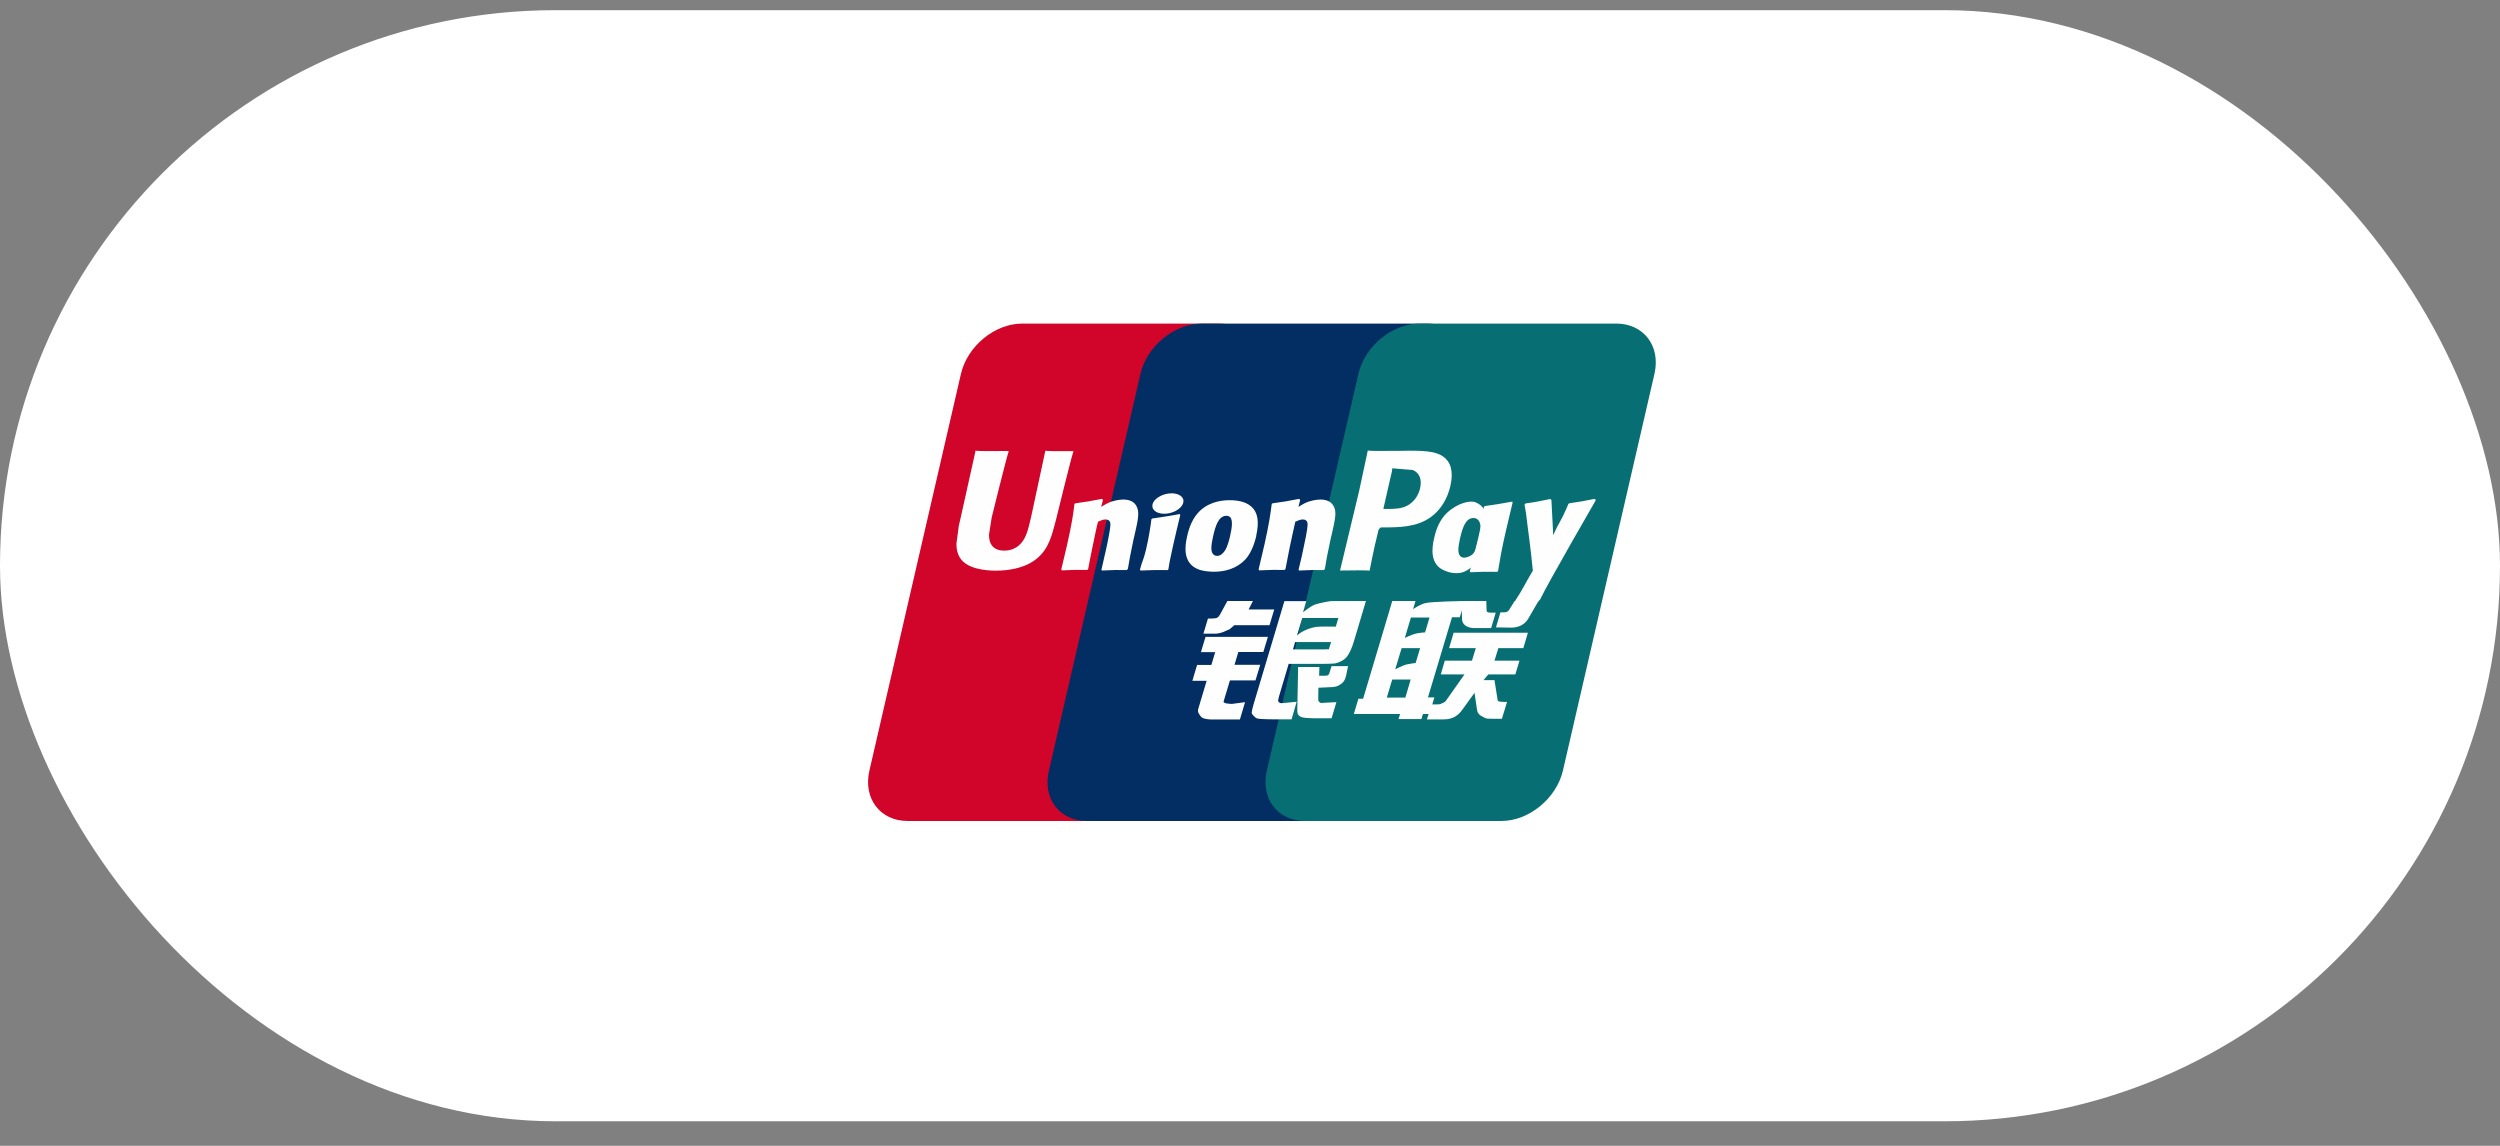
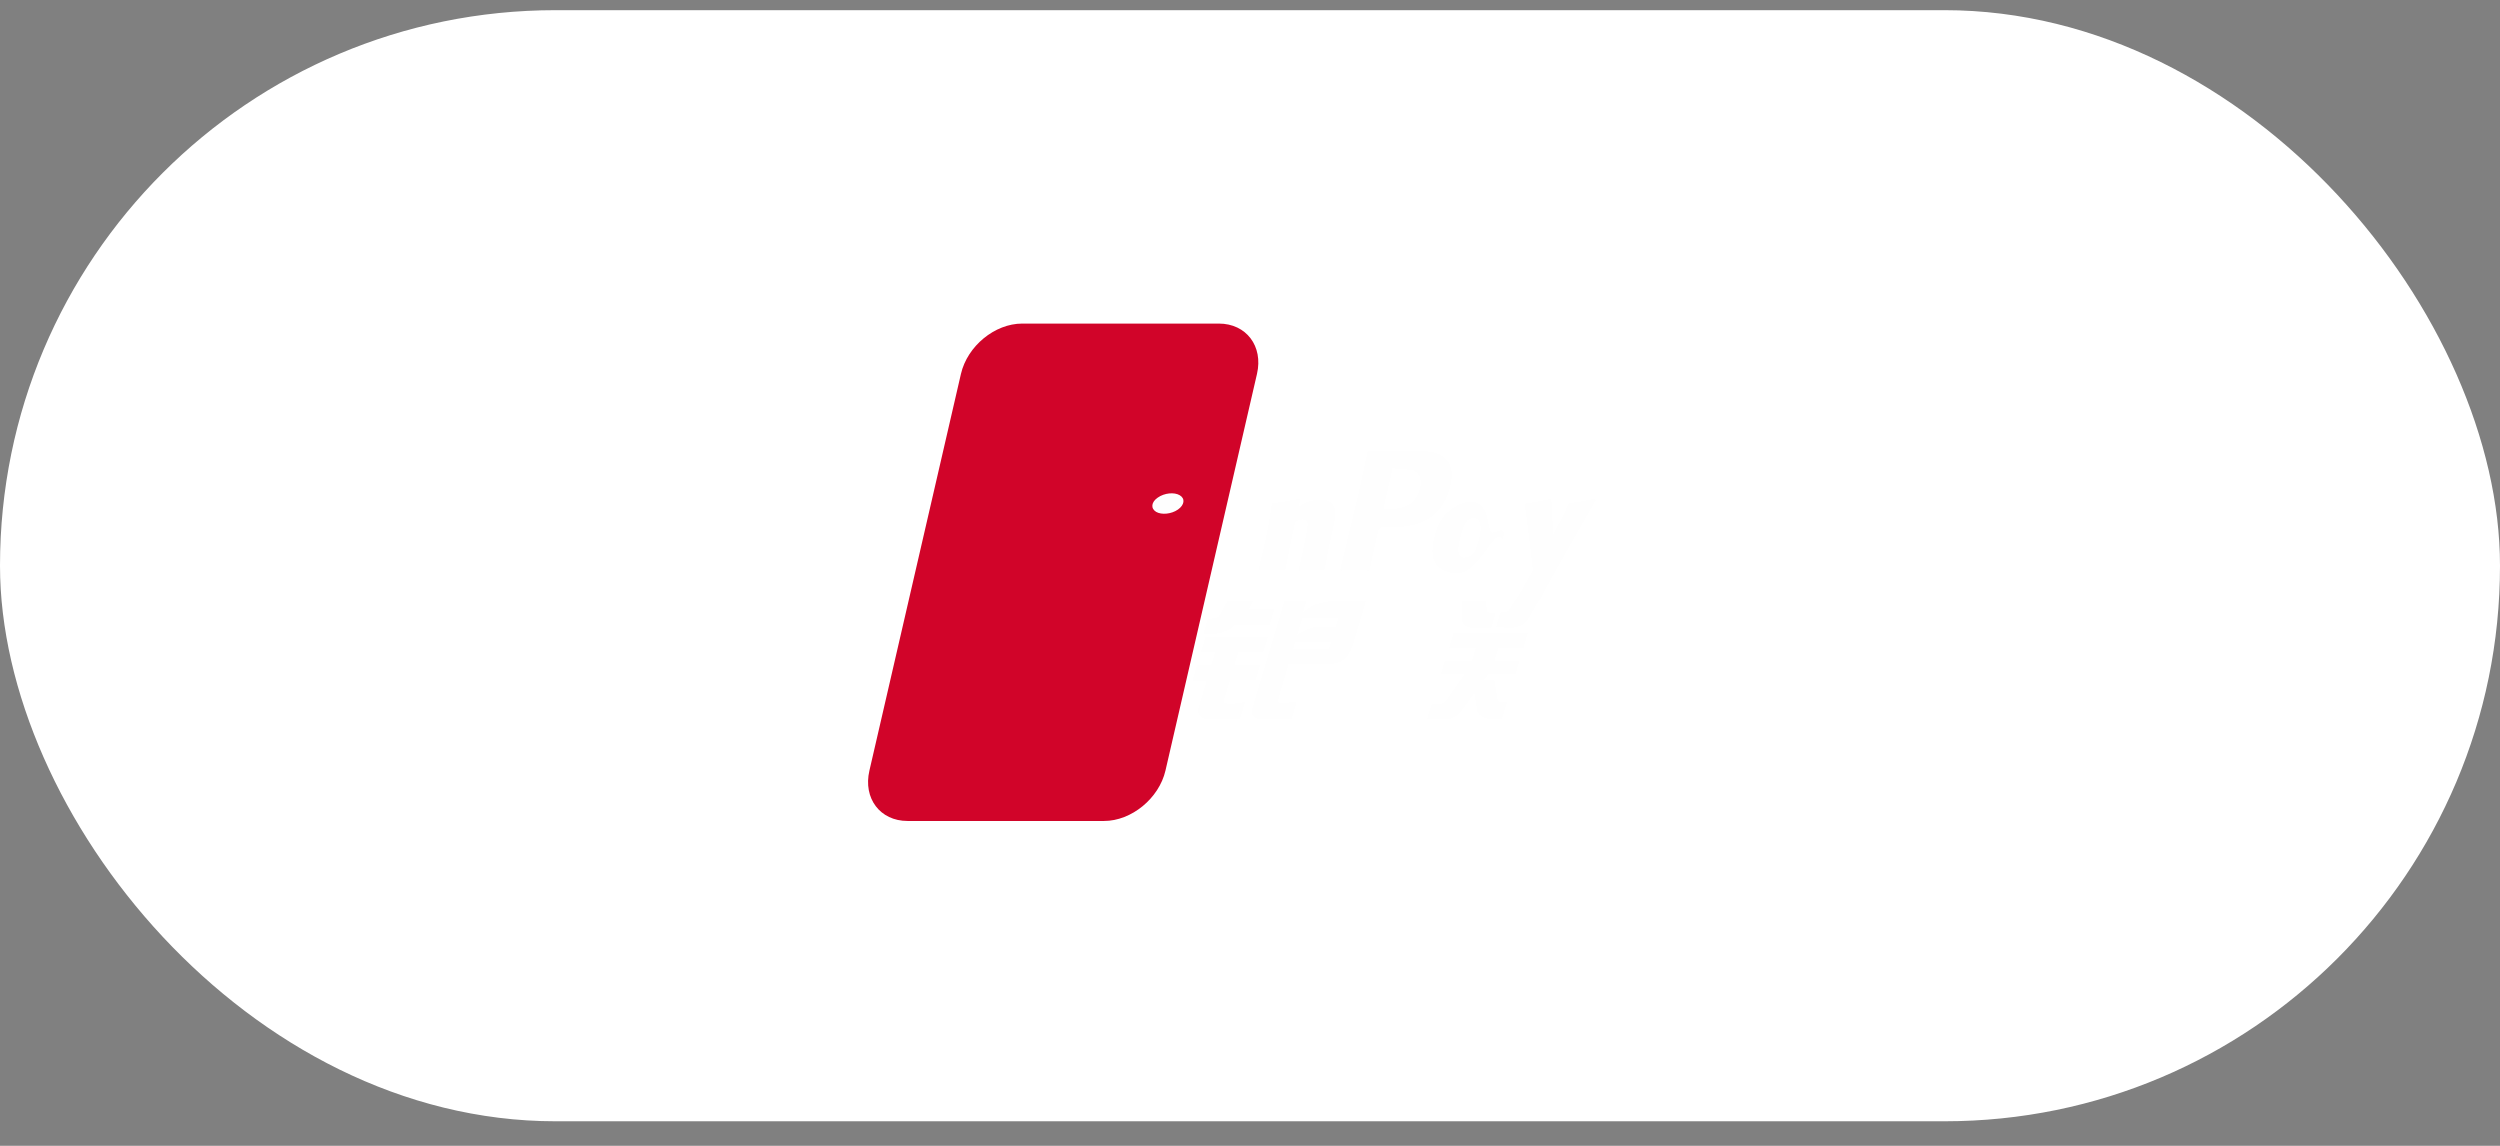
<svg xmlns="http://www.w3.org/2000/svg" width="72" height="33" viewBox="0 0 72 33" fill="none">
  <rect x="0" y="0" width="72" height="33" fill="#808080" stroke="none" />
  <rect y="0.293" width="72" height="32" rx="16" fill="white" />
  <path d="M29.444 9.319H35.103C35.892 9.319 36.386 9.971 36.201 10.769L33.565 22.194C33.38 22.992 32.586 23.644 31.796 23.644H26.137C25.347 23.644 24.854 22.992 25.039 22.194L27.675 10.769C27.86 9.967 28.65 9.319 29.439 9.319H29.444Z" fill="#D10429" />
-   <path d="M34.609 9.319H41.12C41.909 9.319 41.552 9.971 41.367 10.769L38.73 22.194C38.545 22.992 38.603 23.644 37.813 23.644H31.303C30.509 23.644 30.019 22.992 30.209 22.194L32.845 10.769C33.03 9.967 33.82 9.319 34.614 9.319H34.609H34.609Z" fill="#022E64" />
-   <path d="M40.891 9.319H46.55C47.34 9.319 47.834 9.971 47.648 10.769L45.012 22.194C44.827 22.992 44.033 23.644 43.244 23.644H37.584C36.791 23.644 36.301 22.992 36.486 22.194L39.123 10.769C39.308 9.967 40.097 9.319 40.887 9.319H40.891H40.891Z" fill="#076F74" />
-   <path d="M39.94 20.09H40.475L40.627 19.571H40.096L39.94 20.09ZM40.368 18.662L40.183 19.276C40.183 19.276 40.385 19.172 40.495 19.139C40.607 19.114 40.771 19.093 40.771 19.093L40.899 18.666H40.364L40.368 18.662ZM40.635 17.781L40.459 18.371C40.459 18.371 40.656 18.279 40.767 18.25C40.878 18.221 41.042 18.213 41.042 18.213L41.17 17.785H40.639L40.635 17.781ZM41.816 17.781L41.125 20.086H41.31L41.166 20.564H40.981L40.936 20.709H40.278L40.323 20.564H38.99L39.122 20.123H39.258L39.957 17.781L40.097 17.308H40.767L40.697 17.544C40.697 17.544 40.874 17.416 41.047 17.37C41.215 17.324 42.186 17.308 42.186 17.308L42.042 17.777H41.812L41.816 17.781Z" fill="#FEFEFE" />
  <path d="M42.09 17.308H42.805L42.814 17.578C42.81 17.623 42.847 17.644 42.933 17.644H43.077L42.945 18.088H42.559C42.225 18.113 42.098 17.968 42.106 17.806L42.094 17.312L42.09 17.308ZM42.178 19.422H41.495L41.61 19.027H42.392L42.503 18.666H41.734L41.865 18.222H44.004L43.872 18.666H43.153L43.041 19.027H43.761L43.642 19.422H42.865L42.725 19.588H43.041L43.12 20.087C43.128 20.136 43.128 20.17 43.144 20.19C43.161 20.207 43.255 20.215 43.309 20.215H43.403L43.255 20.701H43.013C42.976 20.701 42.918 20.697 42.84 20.697C42.766 20.689 42.717 20.647 42.667 20.622C42.622 20.602 42.556 20.548 42.54 20.452L42.466 19.954L42.112 20.444C42.001 20.597 41.849 20.718 41.59 20.718H41.096L41.228 20.286H41.417C41.47 20.286 41.52 20.265 41.557 20.244C41.594 20.228 41.627 20.211 41.66 20.157L42.178 19.422ZM34.71 18.341H36.516L36.384 18.777H35.664L35.553 19.147H36.294L36.158 19.595H35.422L35.241 20.198C35.22 20.264 35.417 20.272 35.487 20.272L35.858 20.222L35.709 20.721H34.879C34.813 20.721 34.764 20.712 34.69 20.696C34.62 20.679 34.587 20.646 34.558 20.6C34.529 20.55 34.48 20.513 34.513 20.405L34.751 19.608H34.34L34.476 19.151H34.887L34.998 18.781H34.587L34.718 18.345L34.71 18.341ZM35.958 17.553H36.698L36.562 18.005H35.55L35.439 18.101C35.39 18.147 35.378 18.13 35.316 18.163C35.258 18.192 35.139 18.25 34.983 18.25H34.658L34.789 17.814H34.888C34.97 17.814 35.028 17.806 35.057 17.789C35.09 17.769 35.127 17.723 35.164 17.648L35.349 17.308H36.085L35.958 17.557V17.553ZM37.353 18.3C37.353 18.3 37.554 18.113 37.9 18.055C37.978 18.039 38.471 18.047 38.471 18.047L38.545 17.798H37.505L37.353 18.304L37.353 18.3ZM38.332 18.491H37.299L37.238 18.703H38.134C38.241 18.691 38.262 18.707 38.27 18.699L38.336 18.491H38.332ZM36.991 17.312H37.62L37.53 17.632C37.53 17.632 37.727 17.47 37.867 17.412C38.007 17.362 38.319 17.312 38.319 17.312L39.339 17.308L38.99 18.479C38.932 18.678 38.862 18.807 38.821 18.869C38.784 18.927 38.739 18.981 38.648 19.031C38.562 19.077 38.484 19.106 38.41 19.11C38.344 19.114 38.237 19.119 38.097 19.119H37.114L36.839 20.045C36.814 20.136 36.802 20.182 36.818 20.206C36.831 20.227 36.867 20.252 36.913 20.252L37.344 20.211L37.197 20.717H36.711C36.555 20.717 36.444 20.713 36.366 20.709C36.292 20.701 36.214 20.709 36.16 20.668C36.115 20.626 36.045 20.572 36.049 20.518C36.053 20.468 36.074 20.385 36.107 20.269L36.991 17.312Z" fill="#FEFEFE" />
-   <path d="M38.826 19.176L38.768 19.458C38.744 19.545 38.723 19.612 38.657 19.67C38.587 19.728 38.509 19.79 38.32 19.79L37.97 19.807L37.966 20.122C37.962 20.21 37.987 20.201 37.999 20.218C38.016 20.235 38.028 20.239 38.044 20.247L38.155 20.239L38.489 20.222L38.349 20.687H37.966C37.699 20.687 37.497 20.679 37.436 20.629C37.37 20.588 37.362 20.538 37.362 20.446L37.386 19.209H37.999L37.991 19.462H38.139C38.188 19.462 38.225 19.458 38.246 19.445C38.266 19.433 38.279 19.412 38.287 19.383L38.349 19.184H38.83L38.826 19.176ZM30.107 12.976C30.087 13.075 29.692 14.907 29.692 14.907C29.605 15.276 29.544 15.542 29.338 15.713C29.219 15.812 29.079 15.858 28.919 15.858C28.66 15.858 28.511 15.729 28.487 15.484L28.483 15.401C28.483 15.401 28.561 14.907 28.561 14.903C28.561 14.903 28.972 13.233 29.046 13.013C29.05 13.001 29.05 12.992 29.05 12.988C28.248 12.996 28.104 12.988 28.096 12.976C28.092 12.992 28.071 13.096 28.071 13.096L27.652 14.977L27.615 15.135L27.545 15.659C27.545 15.812 27.574 15.941 27.635 16.045C27.829 16.385 28.376 16.435 28.684 16.435C29.083 16.435 29.457 16.348 29.708 16.194C30.148 15.933 30.264 15.521 30.362 15.16L30.412 14.973C30.412 14.973 30.835 13.241 30.909 13.017C30.913 13.005 30.913 12.996 30.917 12.992C30.333 12.996 30.165 12.992 30.107 12.98V12.976ZM32.453 16.418C32.169 16.414 32.067 16.414 31.733 16.431L31.721 16.406C31.75 16.277 31.783 16.152 31.808 16.024L31.849 15.849C31.91 15.579 31.968 15.259 31.976 15.164C31.984 15.106 32.001 14.96 31.836 14.96C31.766 14.96 31.697 14.994 31.622 15.027C31.581 15.172 31.503 15.579 31.462 15.762C31.38 16.152 31.376 16.198 31.339 16.389L31.314 16.414C31.022 16.41 30.919 16.41 30.582 16.427L30.565 16.398C30.623 16.165 30.677 15.932 30.73 15.7C30.87 15.073 30.907 14.832 30.944 14.512L30.973 14.495C31.302 14.45 31.38 14.437 31.738 14.367L31.766 14.4L31.713 14.599C31.775 14.562 31.832 14.524 31.894 14.495C32.062 14.412 32.248 14.387 32.35 14.387C32.507 14.387 32.679 14.433 32.749 14.616C32.815 14.778 32.774 14.977 32.684 15.372L32.638 15.571C32.548 16.011 32.531 16.09 32.482 16.389L32.449 16.414L32.453 16.418ZM33.608 16.419C33.435 16.419 33.324 16.415 33.217 16.419C33.111 16.419 33.008 16.428 32.847 16.432L32.839 16.419L32.831 16.403C32.876 16.237 32.897 16.178 32.921 16.12C32.942 16.062 32.962 16.004 33.004 15.834C33.053 15.614 33.086 15.46 33.106 15.323C33.131 15.194 33.143 15.082 33.16 14.953L33.172 14.945L33.184 14.933C33.357 14.908 33.464 14.891 33.575 14.874C33.686 14.858 33.801 14.837 33.978 14.804L33.986 14.82L33.991 14.837L33.892 15.248C33.859 15.385 33.826 15.522 33.797 15.659C33.736 15.95 33.707 16.058 33.694 16.137C33.678 16.212 33.674 16.249 33.649 16.399L33.633 16.411L33.616 16.424L33.608 16.419ZM35.434 15.399C35.422 15.474 35.356 15.752 35.27 15.868C35.208 15.956 35.138 16.009 35.056 16.009C35.031 16.009 34.891 16.009 34.887 15.798C34.887 15.694 34.907 15.586 34.932 15.47C35.006 15.133 35.097 14.855 35.323 14.855C35.5 14.855 35.512 15.063 35.434 15.399ZM36.178 15.432C36.277 14.992 36.199 14.784 36.104 14.66C35.956 14.469 35.693 14.406 35.422 14.406C35.257 14.406 34.87 14.423 34.566 14.705C34.348 14.909 34.245 15.187 34.188 15.453C34.126 15.723 34.056 16.209 34.5 16.392C34.636 16.45 34.834 16.466 34.961 16.466C35.286 16.466 35.619 16.375 35.87 16.109C36.063 15.893 36.15 15.569 36.182 15.432H36.178ZM43.111 16.469C42.765 16.465 42.667 16.465 42.35 16.481L42.329 16.456C42.416 16.128 42.502 15.796 42.58 15.464C42.679 15.032 42.704 14.849 42.737 14.596L42.761 14.575C43.103 14.525 43.197 14.513 43.555 14.446L43.563 14.475C43.497 14.749 43.436 15.019 43.37 15.289C43.238 15.858 43.193 16.149 43.144 16.448L43.111 16.473V16.469Z" fill="#FEFEFE" />
  <path d="M42.613 15.455C42.596 15.525 42.531 15.808 42.444 15.924C42.387 16.007 42.247 16.061 42.169 16.061C42.144 16.061 42.008 16.061 42 15.853C42 15.749 42.021 15.641 42.045 15.525C42.119 15.197 42.21 14.919 42.436 14.919C42.613 14.919 42.691 15.122 42.613 15.459V15.455ZM43.292 15.488C43.39 15.047 42.987 15.45 42.925 15.305C42.827 15.077 42.889 14.62 42.494 14.466C42.342 14.404 41.984 14.483 41.679 14.765C41.465 14.964 41.358 15.243 41.301 15.508C41.239 15.774 41.169 16.264 41.609 16.435C41.749 16.497 41.877 16.514 42.004 16.505C42.449 16.48 42.786 15.803 43.037 15.538C43.23 15.326 43.263 15.617 43.292 15.488ZM38.127 16.418C37.843 16.414 37.745 16.414 37.412 16.431L37.399 16.406C37.428 16.277 37.461 16.152 37.49 16.024L37.527 15.849C37.589 15.579 37.65 15.259 37.654 15.164C37.663 15.106 37.679 14.96 37.519 14.96C37.449 14.96 37.375 14.994 37.305 15.027C37.268 15.172 37.185 15.579 37.144 15.762C37.066 16.152 37.058 16.198 37.021 16.389L36.996 16.414C36.704 16.41 36.601 16.41 36.264 16.427L36.248 16.398C36.305 16.165 36.359 15.932 36.412 15.7C36.552 15.073 36.585 14.832 36.626 14.512L36.651 14.495C36.98 14.45 37.062 14.437 37.416 14.367L37.445 14.4L37.395 14.599C37.453 14.562 37.514 14.524 37.572 14.495C37.741 14.412 37.926 14.387 38.029 14.387C38.185 14.387 38.353 14.433 38.428 14.616C38.493 14.778 38.448 14.977 38.358 15.372L38.312 15.571C38.218 16.011 38.205 16.09 38.156 16.389L38.123 16.414L38.127 16.418ZM40.591 12.98L40.353 12.984C39.736 12.992 39.489 12.988 39.391 12.976C39.382 13.021 39.366 13.1 39.366 13.1C39.366 13.1 39.144 14.13 39.144 14.134C39.144 14.134 38.617 16.327 38.593 16.431C39.131 16.423 39.349 16.423 39.444 16.435C39.465 16.331 39.588 15.721 39.592 15.721C39.592 15.721 39.699 15.272 39.703 15.256C39.703 15.256 39.736 15.21 39.769 15.189H39.818C40.283 15.189 40.805 15.189 41.217 14.886C41.496 14.678 41.685 14.367 41.772 13.993C41.792 13.902 41.809 13.794 41.809 13.682C41.809 13.536 41.78 13.395 41.698 13.283C41.488 12.988 41.073 12.984 40.591 12.98ZM40.9 14.055C40.851 14.284 40.703 14.479 40.513 14.57C40.357 14.649 40.168 14.658 39.97 14.658H39.843L39.851 14.608C39.851 14.608 40.086 13.578 40.086 13.582L40.094 13.528L40.098 13.486L40.193 13.495C40.193 13.495 40.678 13.536 40.686 13.536C40.875 13.611 40.958 13.802 40.9 14.055ZM45.956 14.4L45.927 14.367C45.577 14.437 45.511 14.45 45.191 14.495L45.166 14.52C45.166 14.524 45.162 14.529 45.162 14.537V14.533C44.923 15.093 44.928 14.973 44.734 15.413C44.734 15.392 44.734 15.38 44.73 15.359L44.681 14.404L44.652 14.371C44.282 14.441 44.274 14.454 43.936 14.499L43.912 14.524C43.907 14.537 43.907 14.549 43.907 14.562L43.912 14.566C43.953 14.786 43.944 14.736 43.986 15.081C44.006 15.251 44.031 15.421 44.051 15.588C44.084 15.87 44.105 16.007 44.146 16.435C43.916 16.817 43.862 16.962 43.64 17.299L43.653 17.332C43.986 17.32 44.06 17.32 44.306 17.32L44.36 17.257C44.545 16.854 45.96 14.404 45.96 14.404L45.956 14.4ZM33.925 14.675C34.114 14.542 34.138 14.359 33.978 14.264C33.818 14.168 33.534 14.197 33.345 14.33C33.155 14.459 33.135 14.642 33.295 14.741C33.452 14.833 33.735 14.808 33.925 14.675Z" fill="#FEFEFE" />
  <path d="M44.306 17.312L44.03 17.79C43.944 17.952 43.779 18.076 43.524 18.076L43.084 18.068L43.212 17.636H43.298C43.343 17.636 43.376 17.632 43.401 17.62C43.425 17.611 43.438 17.595 43.458 17.57L43.623 17.308H44.31L44.306 17.312Z" fill="#FEFEFE" />
</svg>